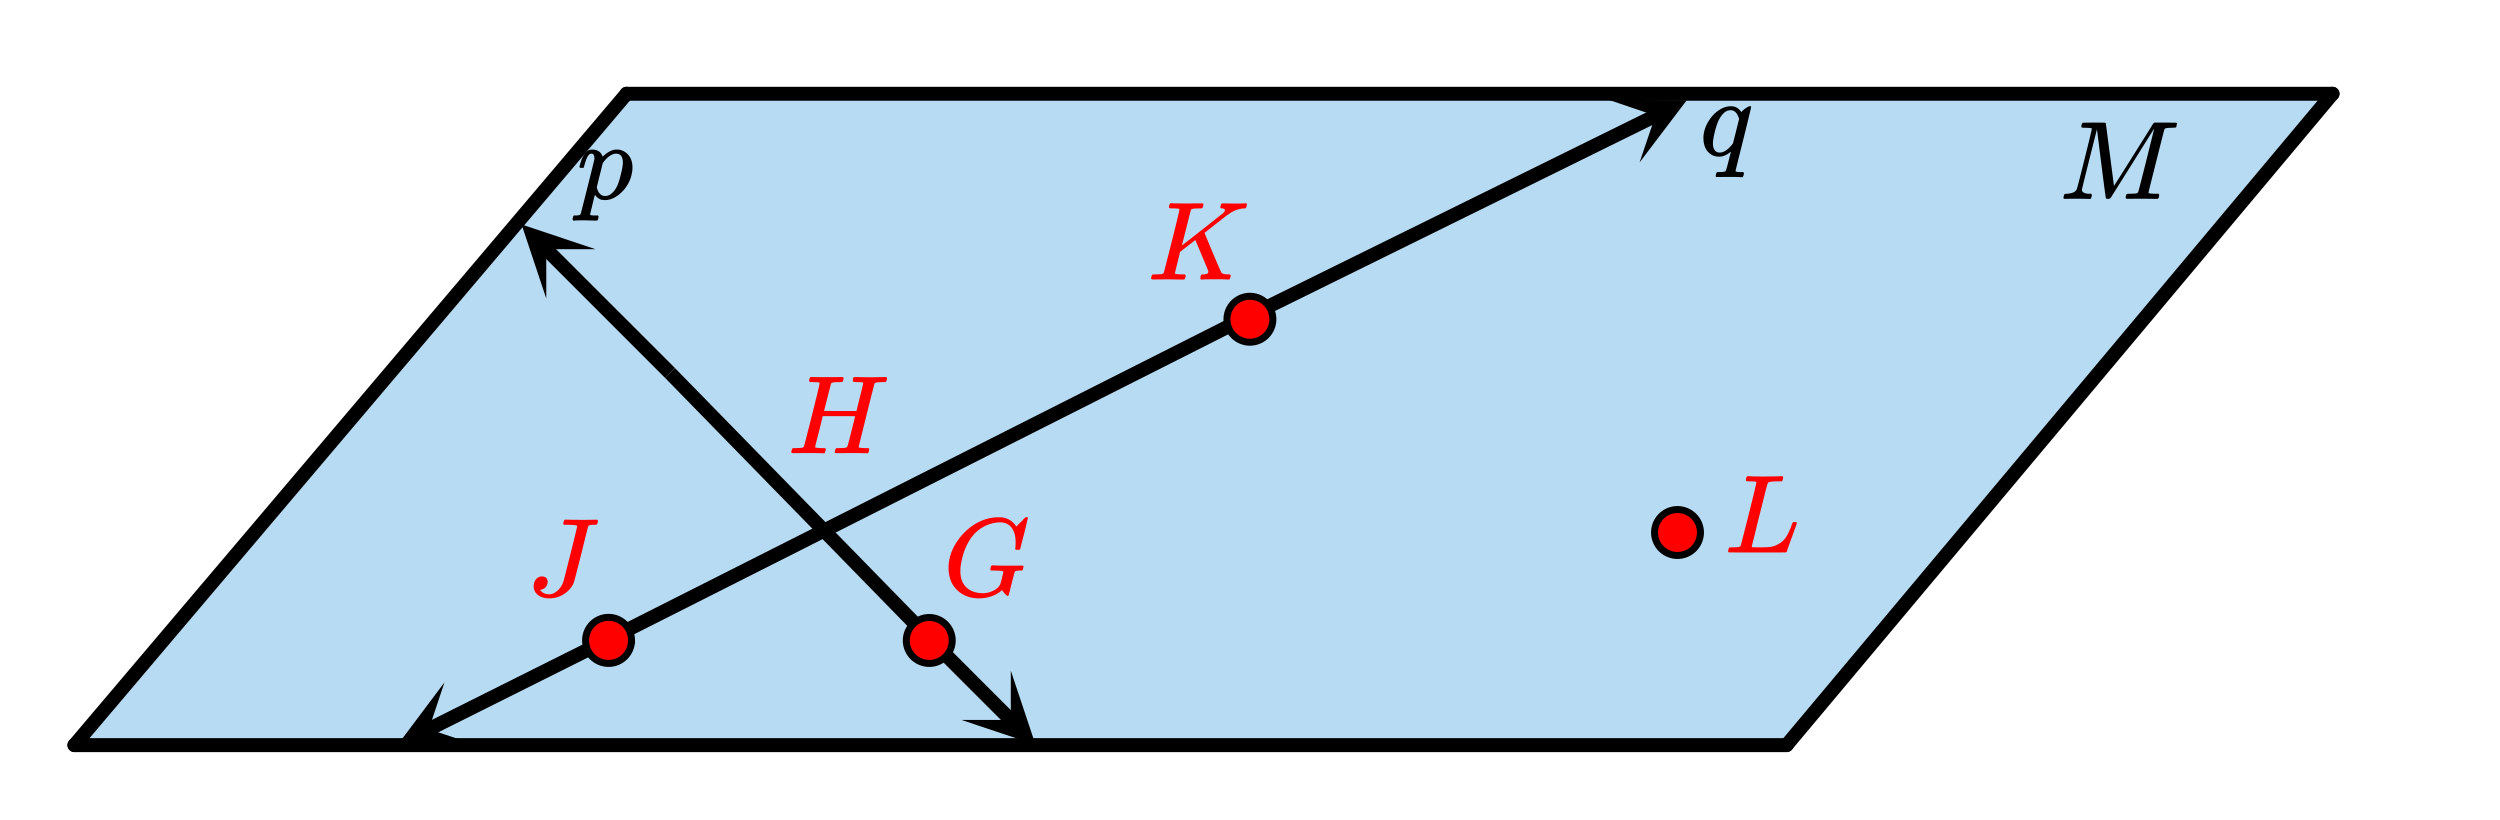
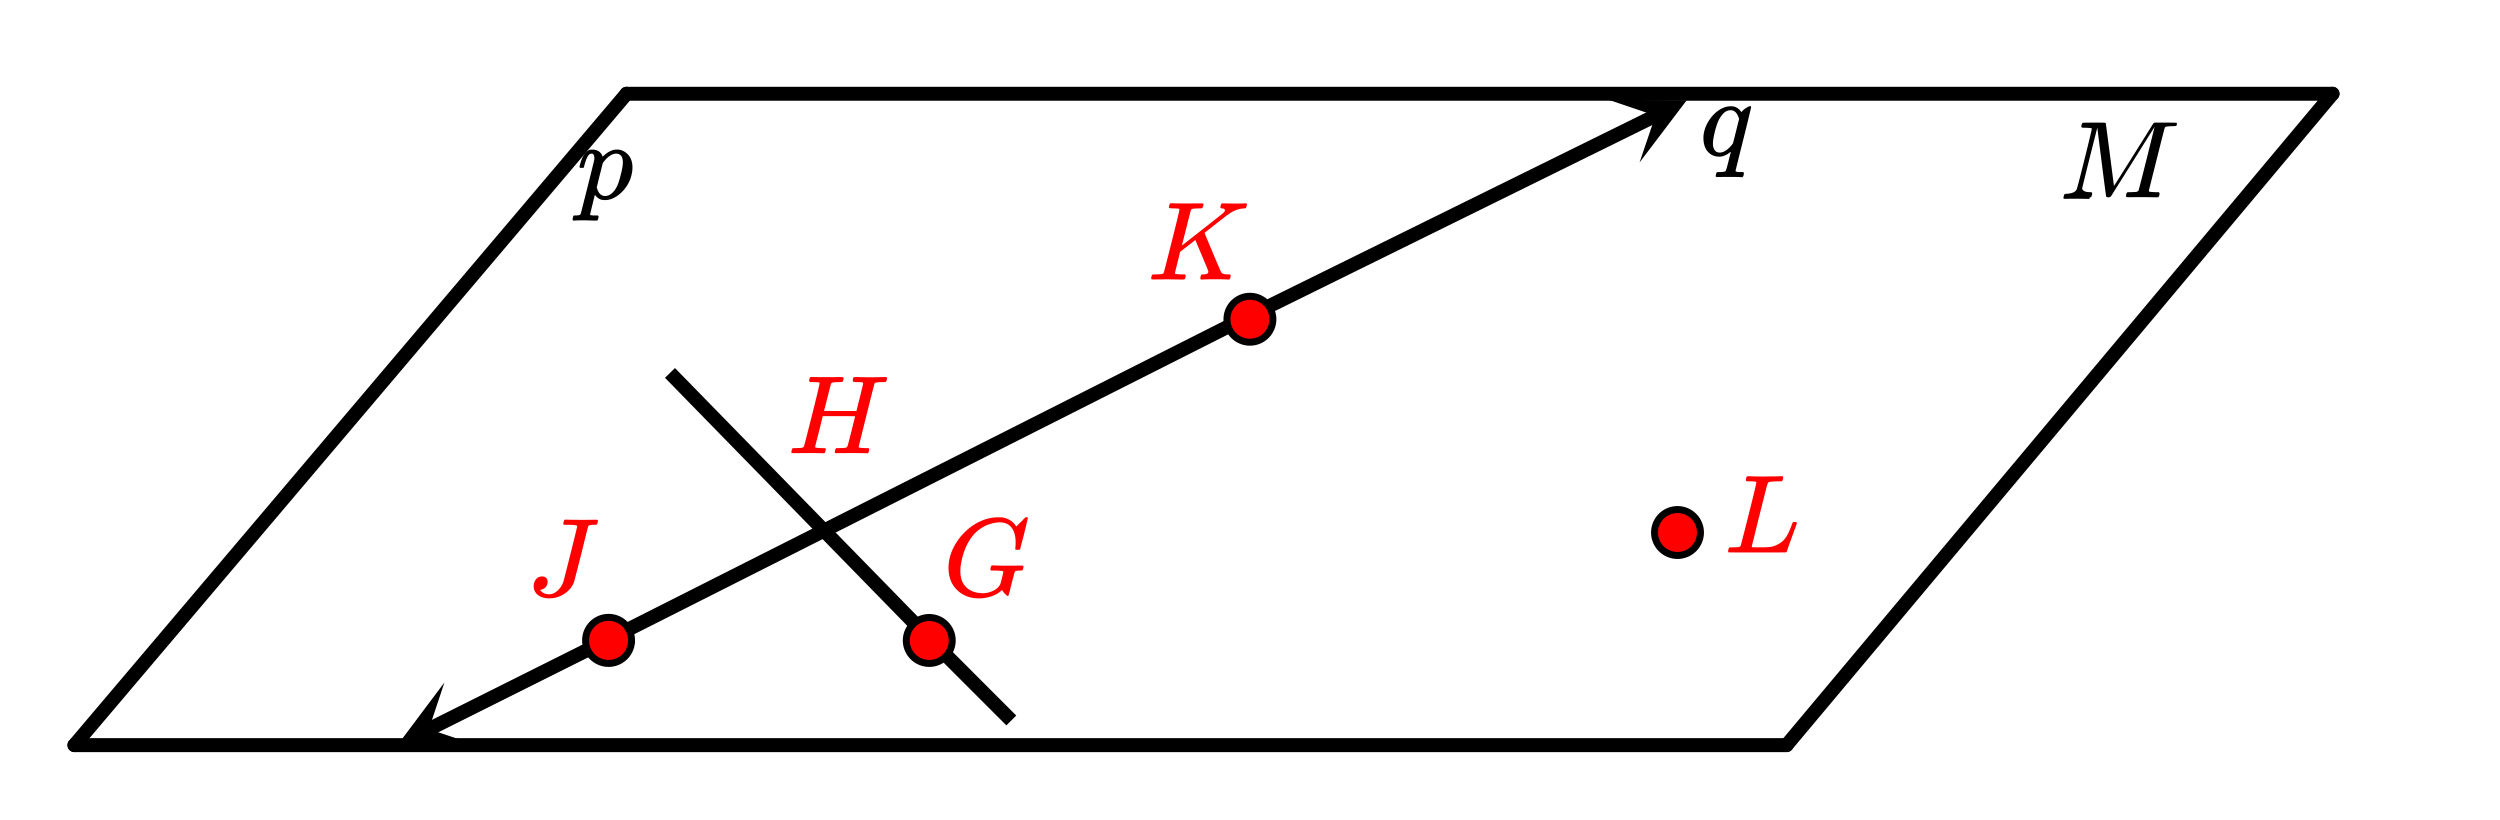
<svg xmlns="http://www.w3.org/2000/svg" width="402.969" height="132.219" viewBox="0 0 403 132">
  <defs>
    <clipPath id="a">
      <path d="M259 15h13v12h-13zm0 0" />
    </clipPath>
    <clipPath id="b">
      <path d="M259.32 15.98L316.082-12l27.98 56.758-56.761 27.98zm0 0" />
    </clipPath>
    <clipPath id="c">
      <path d="M64 109h13v11H64zm0 0" />
    </clipPath>
    <clipPath id="d">
      <path d="M76.68 119.95l-56.602 28.3-28.3-56.602 56.6-28.3zm0 0" />
    </clipPath>
    <clipPath id="e">
      <path d="M84 36h13v13H84zm0 0" />
    </clipPath>
    <clipPath id="f">
-       <path d="M88.059 48.012L43.309 3.266l44.75-44.746 44.746 44.746zm0 0" />
-     </clipPath>
+       </clipPath>
    <clipPath id="g">
-       <path d="M154 107h13v13h-13zm0 0" />
-     </clipPath>
+       </clipPath>
    <clipPath id="h">
      <path d="M162.941 107.988l44.75 44.746-44.75 44.746-44.746-44.746zm0 0" />
    </clipPath>
  </defs>
  <path fill="#fff" d="M0 0h403v132H0z" />
-   <path d="M11.945 120.273h275.7l88.609-105.597h-275.7zm0 0" fill="#b7dbf2" />
  <path d="M288 120l88-105" fill="red" stroke-width="2.25" stroke-linecap="round" stroke="#000" />
  <path d="M376 15H101" fill="none" stroke-width="2.25" stroke-linecap="round" stroke="#000" />
  <path d="M101 15L12 120" fill="red" stroke-width="2.25" stroke-linecap="round" stroke="#000" />
  <path d="M12 120h276" fill="none" stroke-width="2.25" stroke-linecap="round" stroke="#000" />
  <path d="M97.492 101.996l103-52 1.016 2.008-103 52zm0 0" />
  <path d="M200.504 49.992l65.953-32.515.996 2.02-65.957 32.51zm0 0" />
  <g clip-path="url(#a)">
    <g clip-path="url(#b)" clip-rule="evenodd">
      <path d="M259.32 15.98l12.578.07-7.601 10.02 2.558-7.535zm0 0" />
    </g>
  </g>
  <path d="M98.504 104.008l-28.969 14.484-1.008-2.015 28.97-14.485zm0 0" />
  <g clip-path="url(#c)">
    <g clip-path="url(#d)" clip-rule="evenodd">
      <path d="M76.68 119.95H64.102l7.546-10.063-2.515 7.547zm0 0" />
    </g>
  </g>
  <path d="M149.195 103.785l-42-43 1.61-1.57 42 43zm0 0" />
-   <path d="M107.203 60.797l-20.02-20.024 1.59-1.59 20.024 20.02zm0 0" />
  <g clip-path="url(#e)">
    <g clip-path="url(#f)" clip-rule="evenodd">
      <path d="M88.059 48.012l-3.98-11.934 11.933 3.98h-7.953zm0 0" />
    </g>
  </g>
  <path d="M150.797 102.203l13.02 13.024-1.59 1.59-13.024-13.02zm0 0" />
  <g clip-path="url(#g)">
    <g clip-path="url(#h)" clip-rule="evenodd">
      <path d="M162.941 107.988l3.98 11.934-11.933-3.98h7.953zm0 0" />
    </g>
  </g>
  <path d="M101.8 103.043a3.7 3.7 0 1 1-7.398 0 3.7 3.7 0 0 1 7.399 0zm0 0M205.188 51.348a3.7 3.7 0 1 1-7.4 0 3.7 3.7 0 0 1 7.4 0zm0 0M153.496 103.043a3.7 3.7 0 1 1-7.398 0 3.7 3.7 0 0 1 7.398 0zm0 0M274.113 85.813a3.7 3.7 0 0 1-7.398 0 3.7 3.7 0 1 1 7.398 0zm0 0" fill="red" stroke-width="1.125" stroke="#000" />
  <path d="M93.047 84.7c0-.145-.559-.22-1.672-.22h-.453c-.074-.062-.113-.113-.125-.156-.012-.039.012-.148.062-.328.043-.156.098-.27.172-.344h.313c.488.024 1.363.032 2.625.032.324 0 .719 0 1.187-.008.469-.004.797-.008.985-.008.136 0 .207.031.218.094.02.043.032.074.032.093 0 .024-.016.106-.047.25-.051.188-.098.297-.14.329-.044.03-.153.046-.329.046h-.156c-.531 0-.832.086-.906.25-.051.157-.422 1.641-1.11 4.454-.762 2.968-1.144 4.464-1.156 4.484-.25.73-.746 1.36-1.492 1.883-.746.527-1.59.789-2.54.789-.738 0-1.34-.18-1.796-.547a1.73 1.73 0 0 1-.688-1.422c0-.426.121-.793.367-1.101.247-.305.57-.461.977-.461.543 0 .844.265.906.796 0 .356-.097.653-.297.891-.199.242-.453.387-.765.438-.094.03-.14.054-.14.07 0 .016.042.066.124.148.313.356.762.532 1.344.532.457 0 .906-.2 1.344-.602.437-.398.75-.89.937-1.477.05-.144.434-1.644 1.149-4.5.714-2.851 1.07-4.32 1.07-4.406zm0 0M190.125 33.637a.072.072 0 0 0-.016-.04.1.1 0 0 0-.047-.03.26.26 0 0 1-.07-.032.333.333 0 0 0-.11-.031c-.046-.004-.089-.008-.124-.008h-.149c-.062 0-.113 0-.156-.008a1.822 1.822 0 0 0-.172-.008h-.172c-.406 0-.629-.039-.672-.125-.011-.039 0-.144.032-.312.062-.207.12-.332.172-.375a1.56 1.56 0 0 1 .297-.016c.5.024 1.316.032 2.453.032.293 0 .691 0 1.203-.008.511-.004.879-.008 1.11-.008.198 0 .296.047.296.14a.906.906 0 0 1-.047.25c-.062.243-.121.372-.172.391-.043.024-.234.031-.578.031-.644.012-1.016.055-1.11.125a.258.258 0 0 0-.124.125l-1.453 5.735c.011 0 1.117-.863 3.32-2.594 2.203-1.726 3.324-2.617 3.367-2.672.168-.164.25-.3.25-.406 0-.188-.144-.29-.437-.313-.2 0-.297-.066-.297-.203 0-.02.02-.105.062-.257.043-.149.067-.235.078-.258.043-.063.145-.094.313-.094.187 0 .508.008.96.016.454.011.825.015 1.118.015.645 0 1.09-.008 1.328-.031.176-.008.293-.008.344.008.05.015.078.078.078.18 0 .042-.02.14-.063.289-.042.152-.066.234-.078.242-.03.062-.144.093-.343.093a4.494 4.494 0 0 0-2.438.922l-.219.141c-.03.012-.652.492-1.859 1.437-1.207.95-1.816 1.43-1.828 1.438l.156.406c.106.262.27.664.5 1.203.23.543.442 1.055.64 1.532.895 2.125 1.376 3.226 1.438 3.296.02.024.047.043.078.063.176.125.485.195.922.203h.375a.787.787 0 0 1 .102.156c.004.024-.008.133-.04.328a.827.827 0 0 1-.187.344h-.187c-.48-.031-1.051-.047-1.719-.047-1.426 0-2.25.016-2.469.047h-.172c-.074-.07-.113-.125-.117-.156-.004-.031.008-.14.04-.328a.962.962 0 0 1 .124-.297c.043-.031.121-.047.235-.047.605 0 .906-.148.906-.453 0-.063-.356-.93-1.063-2.61l-1.047-2.484-1.218.953-1.235.953-.406 1.672c-.281 1.106-.422 1.688-.422 1.75 0 .075.02.118.063.125.082.043.41.075.984.094h.563c.074.106.109.172.109.203 0 .188-.043.367-.125.531-.063.063-.16.094-.297.094-.2 0-.558-.004-1.086-.015-.527-.008-.988-.016-1.383-.016-.375 0-.812.004-1.312.008-.5.008-.848.008-1.047.008-.156 0-.25-.032-.281-.094a.472.472 0 0 1-.031-.094c0-.02.015-.101.046-.25.051-.187.102-.297.149-.328.047-.031.183-.047.414-.047.324 0 .683-.016 1.078-.047.168-.039.281-.113.344-.219.031-.05.46-1.718 1.289-5.007.828-3.285 1.242-5.024 1.242-5.211zm0 0M157.797 96.34c-1.418 0-2.586-.445-3.508-1.336-.922-.89-1.383-2.086-1.383-3.586 0-1.445.45-2.848 1.344-4.203a9.67 9.67 0 0 1 2-2.195 8.192 8.192 0 0 1 2.625-1.43c.707-.207 1.36-.313 1.953-.313.426 0 .676.008.75.016.719.117 1.324.418 1.813.906.03.024.082.078.156.172.074.094.137.18.187.25.051.074.082.11.094.11.043 0 .203-.157.484-.47a6.756 6.756 0 0 0 .563-.546c.094-.102.152-.164.172-.188l.281-.265h.11c.167 0 .25.043.25.125 0 .043-.192.867-.579 2.468a397.947 397.947 0 0 0-.656 2.516c-.02.063-.05.102-.086.117-.035.016-.144.024-.32.024h-.297a.62.62 0 0 1-.086-.117 2.807 2.807 0 0 1 .024-.32c.019-.24.03-.5.03-.782 0-1-.218-1.781-.655-2.352-.438-.566-1.063-.851-1.875-.851-.637 0-1.329.148-2.079.437-1.199.512-2.152 1.352-2.867 2.524-.715 1.172-1.18 2.578-1.398 4.21-.02.22-.031.454-.031.704 0 .687.12 1.281.359 1.781.562 1.094 1.59 1.684 3.078 1.766h.11c.644 0 1.238-.137 1.78-.414.544-.274.91-.625 1.11-1.055.043-.094.133-.426.273-1 .141-.57.211-.89.211-.953 0-.094-.082-.149-.242-.172-.16-.02-.52-.04-1.07-.063h-.656c-.075-.062-.114-.105-.118-.132-.003-.024.008-.141.04-.352a.854.854 0 0 1 .187-.344h.297c.48.032 1.316.047 2.516.047.312 0 .683 0 1.117-.008.433-.004.742-.007.93-.007.167 0 .25.046.25.14 0 .031-.012.121-.032.266a.743.743 0 0 0-.047.14c-.011.055-.02.086-.023.102-.004.016-.02.04-.04.07-.019.032-.042.051-.062.055a.424.424 0 0 1-.101.016c-.047.007-.106.007-.18.007-.238 0-.488.024-.75.063a.29.29 0 0 0-.188.203l-.078.234c-.03.157-.093.407-.187.743-.094.34-.172.644-.234.914a5.425 5.425 0 0 0-.118.437c-.035.156-.066.29-.086.39-.02.106-.047.212-.078.321-.031.11-.058.195-.078.258-.02.062-.039.129-.055.195-.015.07-.027.125-.039.164a.401.401 0 0 1-.093.172c-.012.012-.028.016-.047.016a.148.148 0 0 1-.11-.047c-.113-.063-.261-.195-.445-.406a2.553 2.553 0 0 1-.367-.5c0-.008-.012-.008-.04.008-.027.015-.058.046-.1.085-.407.375-.934.676-1.579.899a6.089 6.089 0 0 1-2.031.336zm0 0" fill="red" />
  <path d="M278.719 28.402c-.239 0-.567.004-.985.008-.418.008-.718.008-.906.008-.176 0-.265-.047-.265-.14 0-.02.007-.063.023-.126a.641.641 0 0 0 .023-.14c.051-.196.098-.313.141-.344.043-.031.156-.047.344-.047.582 0 .933-.047 1.047-.14.074-.04.238-.583.5-1.626.238-.976.37-1.472.39-1.484 0-.008-.047.012-.14.063a3.354 3.354 0 0 1-1.344.671c-.074.024-.223.032-.453.032-.793 0-1.442-.332-1.953-1-.364-.532-.547-1.203-.547-2.016 0-.187.004-.316.015-.39.082-.77.332-1.508.75-2.211.418-.704.91-1.266 1.485-1.696.699-.539 1.433-.812 2.203-.812.676 0 1.23.312 1.656.937.281-.289.473-.469.578-.531.406-.281.684-.422.828-.422.114 0 .172.047.172.14 0 .106-.41 1.813-1.234 5.126-.856 3.418-1.281 5.148-1.281 5.187 0 .094.203.153.609.172h.641c.062.086.097.133.101.149.004.015-.008.128-.039.335a.827.827 0 0 1-.187.344h-.235c-.363-.031-1.011-.047-1.937-.047zm1.625-9.328c-.27-.945-.723-1.422-1.36-1.422-.48 0-.902.207-1.265.618a4.597 4.597 0 0 0-.844 1.398c-.344.95-.59 1.934-.734 2.953 0 .043-.004.11-.008.203-.004.094-.008.168-.008.219 0 .43.094.773.281 1.039.188.266.457.398.813.398.636 0 1.3-.43 2-1.296l.14-.204c.114-.425.278-1.074.493-1.945.214-.867.378-1.523.492-1.96zm0 0M93.516 26.95c-.063-.071-.094-.13-.094-.173 0-.093.074-.375.219-.843.23-.696.5-1.204.812-1.516.293-.281.61-.422.953-.422.906 0 1.485.383 1.735 1.14l.187-.156c.531-.5 1.09-.816 1.672-.953.145-.02.297-.03.453-.03.156 0 .3.01.438.03a2.572 2.572 0 0 1 1.5.961c.375.496.562 1.13.562 1.899 0 .562-.113 1.18-.344 1.843a5.864 5.864 0 0 1-1.336 2.079c-.59.593-1.23 1-1.93 1.218-.261.075-.546.11-.859.11-.261 0-.496-.035-.703-.11a1.97 1.97 0 0 1-.797-.64l-.078-.078c-.02.011-.156.53-.406 1.562-.25 1.031-.375 1.555-.375 1.563 0 .023.004.043.008.062a.06.06 0 0 0 .039.047c.02.012.039.02.055.023.015.008.039.012.07.016a.38.38 0 0 0 .094.008c.03 0 .07.008.117.015.047.012.09.016.125.016h.758c.05.086.082.137.093.156.012.024-.004.133-.046.328a.782.782 0 0 1-.102.274c-.035.047-.117.07-.242.07-.188 0-.5-.008-.938-.023a30.172 30.172 0 0 0-.984-.024c-.844 0-1.379.016-1.61.047h-.14c-.082-.094-.125-.164-.125-.21 0-.048.02-.15.062-.305.043-.157.075-.243.094-.266l.078-.047h.36c.406-.02.64-.094.703-.219.031-.07.398-1.507 1.101-4.304.703-2.797 1.07-4.278 1.102-4.446.012-.062.016-.144.016-.25 0-.5-.153-.75-.454-.75a.53.53 0 0 0-.359.125c-.293.23-.578.899-.86 2a.18.18 0 0 1-.023.063.343.343 0 0 1-.031.055c-.004.007-.012.015-.023.03-.012.016-.032.024-.063.024h-.219zm6.89-.86c0-.957-.37-1.438-1.11-1.438-.019 0-.058.004-.109.008-.05.008-.09.008-.109.008-.613.137-1.2.57-1.75 1.297a1.36 1.36 0 0 0-.094.11l-.062.077a2.8 2.8 0 0 1-.063.258c-.043.164-.105.422-.195.781-.09.36-.168.676-.242.946-.313 1.273-.469 1.93-.469 1.968.082.293.16.508.234.641.262.492.626.734 1.094.734.387 0 .739-.132 1.063-.406.324-.27.594-.617.812-1.047.219-.406.442-1.078.672-2.015.219-.864.328-1.504.328-1.922zm0 0" />
  <path d="M142.688 60.668c.125 0 .207.016.242.039.035.027.054.078.054.148 0 .075-.011.157-.03.25-.063.2-.126.32-.188.36h-.118c-.035 0-.078.004-.125.008-.046.007-.101.007-.164.007h-.156c-.637.012-1.004.055-1.11.125a.377.377 0 0 0-.124.125c-.031.063-.465 1.766-1.297 5.11-.832 3.344-1.25 5.031-1.25 5.062 0 .086.02.125.062.125.094.043.418.075.97.094h.562a.787.787 0 0 1 .101.156c.004.024-.008.133-.039.328a.827.827 0 0 1-.187.344h-.266c-.45-.02-1.254-.031-2.422-.031-.293 0-.691.004-1.203.008-.512.008-.887.008-1.125.008-.207 0-.313-.047-.313-.141 0-.02.004-.063.016-.125.012-.063.02-.113.031-.156.063-.227.125-.352.188-.375.05-.008.14-.016.266-.016h.109c.324 0 .683-.016 1.078-.047.168-.039.281-.113.344-.219.043-.062.261-.878.656-2.453.395-1.57.594-2.375.594-2.406 0-.02-.871-.031-2.61-.031h-2.609l-.594 2.437c-.418 1.606-.625 2.438-.625 2.5 0 .075.02.118.063.125.082.043.41.075.984.094h.563a.787.787 0 0 1 .101.156c.004.024-.012.133-.054.328-.043.157-.098.274-.172.344h-.266c-.45-.02-1.254-.031-2.422-.031-.3 0-.707.004-1.219.008-.511.008-.886.008-1.125.008-.199 0-.296-.055-.296-.172 0-.02.015-.102.046-.25.063-.227.125-.352.188-.375.043-.008.129-.016.266-.016h.109c.324 0 .683-.016 1.078-.047.168-.039.281-.113.344-.219.031-.05.46-1.718 1.289-5.007.828-3.285 1.242-5.024 1.242-5.211a.072.072 0 0 0-.016-.04.1.1 0 0 0-.047-.03.26.26 0 0 1-.07-.032.333.333 0 0 0-.11-.031c-.046-.004-.089-.008-.124-.008h-.149c-.062 0-.113 0-.156-.008a1.822 1.822 0 0 0-.172-.008h-.172c-.293 0-.464-.003-.523-.015-.059-.008-.102-.047-.133-.11-.02-.039-.016-.148.016-.328.05-.195.11-.316.172-.359a1.56 1.56 0 0 1 .297-.016c.5.024 1.316.032 2.453.032.293 0 .691 0 1.203-.008.511-.004.879-.008 1.11-.008.155 0 .245.039.265.11.02.03.015.14-.016.327-.062.2-.125.32-.187.36h-.118c-.035 0-.082.004-.132.008-.051.007-.106.007-.164.007h-.165c-.636.012-1 .055-1.093.125a.258.258 0 0 0-.125.125c-.031.055-.223.793-.578 2.22-.082.312-.172.663-.266 1.046-.094.387-.168.668-.219.844l-.078.265c0 .024.871.032 2.61.032h2.625l.015-.047c0-.04.184-.781.547-2.219.344-1.375.516-2.113.516-2.219 0-.02-.012-.039-.032-.062a.296.296 0 0 0-.086-.055.514.514 0 0 0-.117-.031 1.822 1.822 0 0 0-.172-.008c-.074 0-.136 0-.187-.008a2.725 2.725 0 0 0-.211-.008h-.227c-.425 0-.64-.062-.64-.187 0-.25.031-.426.094-.531.042-.063.144-.094.312-.094.219 0 .582.008 1.094.016a59.158 59.158 0 0 0 2.68 0c.496-.008.84-.016 1.038-.016zm0 0" fill="red" />
-   <path d="M336.813 31.95c-.168 0-.458-.005-.875-.016-.418-.008-.786-.016-1.11-.016-.863 0-1.402.008-1.61.016-.28.011-.44.007-.484-.016-.074-.031-.109-.086-.109-.172 0-.02.02-.105.063-.258.042-.148.074-.234.093-.258.02-.07.153-.109.39-.109.864-.05 1.395-.289 1.595-.719.05-.07.472-1.683 1.257-4.836.786-3.148 1.18-4.796 1.18-4.945 0-.039-.015-.062-.047-.062h-.047c-.113-.04-.425-.067-.937-.079-.293 0-.469-.007-.531-.03-.063-.02-.106-.055-.125-.11a.747.747 0 0 1 .015-.25c.074-.238.13-.371.164-.399.035-.023.649-.039 1.836-.039.95 0 1.496.004 1.649.008.152.008.242.035.273.086.012.043.23 1.73.664 5.063.434 3.336.649 5.011.649 5.03 0 .013.074-.093.218-.312.145-.218.34-.523.586-.914l.844-1.336c.316-.5.652-1.027 1-1.586.348-.554.7-1.113 1.047-1.671.348-.555.684-1.086 1-1.594l.844-1.344c.246-.39.441-.703.586-.945l.218-.344c.012-.008.032-.027.063-.055.031-.023.05-.043.062-.054l.11-.032h1.719c1.156 0 1.753.012 1.796.032.043.043.063.09.063.14 0 .043-.02.14-.055.29a2.874 2.874 0 0 0-.055.257c-.042.074-.261.11-.656.11-.656.011-1.031.054-1.125.124a.377.377 0 0 0-.125.125c-.031.063-.465 1.766-1.304 5.102-.84 3.34-1.258 5.023-1.258 5.055 0 .086.02.133.062.14.082.043.41.075.985.094h.562c.074.106.11.172.11.203 0 .188-.043.367-.125.531-.063.063-.16.094-.297.094-.2 0-.551-.004-1.055-.015-.504-.008-.95-.016-1.336-.016-.375 0-.805.004-1.29.008-.483.008-.815.008-.991.008-.156 0-.254-.032-.297-.094-.02-.031-.016-.145.015-.344.051-.187.102-.297.149-.328.047-.031.184-.047.414-.047.324 0 .684-.016 1.078-.047.168-.039.281-.113.344-.219.031-.05.262-.93.695-2.64a968.226 968.226 0 0 0 1.899-7.625 1233.41 1233.41 0 0 0-3.485 5.562l-3.547 5.641a.62.62 0 0 1-.437.156c-.176 0-.285-.039-.328-.125-.031-.062-.262-1.777-.688-5.148-.426-3.367-.676-5.356-.75-5.961-1.625 6.418-2.437 9.687-2.437 9.812.074.399.504.594 1.297.594h.187c.074.063.113.117.125.164.012.047-.004.156-.047.32-.05.2-.105.31-.156.329a.776.776 0 0 1-.188.015zm0 0" />
+   <path d="M336.813 31.95c-.168 0-.458-.005-.875-.016-.418-.008-.786-.016-1.11-.016-.863 0-1.402.008-1.61.016-.28.011-.44.007-.484-.016-.074-.031-.109-.086-.109-.172 0-.02.02-.105.063-.258.042-.148.074-.234.093-.258.02-.07.153-.109.39-.109.864-.05 1.395-.289 1.595-.719.05-.07.472-1.683 1.257-4.836.786-3.148 1.18-4.796 1.18-4.945 0-.039-.015-.062-.047-.062h-.047c-.113-.04-.425-.067-.937-.079-.293 0-.469-.007-.531-.03-.063-.02-.106-.055-.125-.11a.747.747 0 0 1 .015-.25c.074-.238.13-.371.164-.399.035-.023.649-.039 1.836-.039.95 0 1.496.004 1.649.008.152.008.242.035.273.086.012.043.23 1.73.664 5.063.434 3.336.649 5.011.649 5.03 0 .013.074-.093.218-.312.145-.218.34-.523.586-.914l.844-1.336c.316-.5.652-1.027 1-1.586.348-.554.7-1.113 1.047-1.671.348-.555.684-1.086 1-1.594l.844-1.344c.246-.39.441-.703.586-.945l.218-.344c.012-.008.032-.027.063-.055.031-.023.05-.043.062-.054l.11-.032h1.719c1.156 0 1.753.012 1.796.032.043.043.063.09.063.14 0 .043-.02.14-.055.29c-.042.074-.261.11-.656.11-.656.011-1.031.054-1.125.124a.377.377 0 0 0-.125.125c-.031.063-.465 1.766-1.304 5.102-.84 3.34-1.258 5.023-1.258 5.055 0 .086.02.133.062.14.082.043.41.075.985.094h.562c.074.106.11.172.11.203 0 .188-.043.367-.125.531-.063.063-.16.094-.297.094-.2 0-.551-.004-1.055-.015-.504-.008-.95-.016-1.336-.016-.375 0-.805.004-1.29.008-.483.008-.815.008-.991.008-.156 0-.254-.032-.297-.094-.02-.031-.016-.145.015-.344.051-.187.102-.297.149-.328.047-.031.184-.047.414-.047.324 0 .684-.016 1.078-.047.168-.039.281-.113.344-.219.031-.05.262-.93.695-2.64a968.226 968.226 0 0 0 1.899-7.625 1233.41 1233.41 0 0 0-3.485 5.562l-3.547 5.641a.62.62 0 0 1-.437.156c-.176 0-.285-.039-.328-.125-.031-.062-.262-1.777-.688-5.148-.426-3.367-.676-5.356-.75-5.961-1.625 6.418-2.437 9.687-2.437 9.812.074.399.504.594 1.297.594h.187c.074.063.113.117.125.164.012.047-.004.156-.047.32-.05.2-.105.31-.156.329a.776.776 0 0 1-.188.015zm0 0" />
  <path d="M283.125 77.637a.072.072 0 0 0-.016-.04.1.1 0 0 0-.046-.03.26.26 0 0 1-.07-.032.333.333 0 0 0-.11-.031c-.047-.004-.09-.008-.125-.008h-.149c-.062 0-.113 0-.156-.008a1.822 1.822 0 0 0-.172-.008h-.172c-.293 0-.464-.003-.523-.015-.059-.008-.102-.047-.133-.11-.02-.039-.015-.148.016-.328.062-.226.12-.347.172-.359.03-.008.12-.016.265-.016.645.032 1.406.047 2.281.047.176 0 .418 0 .727-.008.309-.004.535-.007.68-.007.187 0 .41 0 .664-.008.254-.004.453-.008.594-.016l.257-.008h.22c.073.075.112.125.116.157.004.03-.007.14-.039.328-.05.168-.11.281-.172.343h-.687c-.824.012-1.309.063-1.453.157-.082.054-.168.226-.25.515-.082.293-.485 1.875-1.203 4.75-.2.782-.403 1.614-.618 2.493-.214.882-.378 1.539-.492 1.976l-.156.64c0 .055.055.083.164.087.11.007.461.015 1.055.023.906 0 1.547-.031 1.922-.094.375-.062.793-.222 1.25-.484.48-.27.867-.637 1.164-1.102.297-.46.586-1.078.867-1.851.082-.238.152-.406.203-.5a.615.615 0 0 1 .313-.063h.234c.074.118.11.184.11.203 0 .024-.126.375-.376 1.063-.25.687-.511 1.414-.789 2.172-.277.762-.43 1.203-.46 1.328-.044.074-.075.117-.094.125-.032.023-1.579.031-4.641.031-3.063 0-4.613-.008-4.656-.031a.203.203 0 0 1-.063-.156c0-.082.012-.164.031-.25.063-.227.125-.352.188-.375.043-.008.129-.016.265-.016h.11c.324 0 .683-.016 1.078-.047.168-.039.281-.113.344-.219.031-.05.46-1.718 1.289-5.007.828-3.285 1.242-5.024 1.242-5.211zm0 0" fill="red" />
</svg>